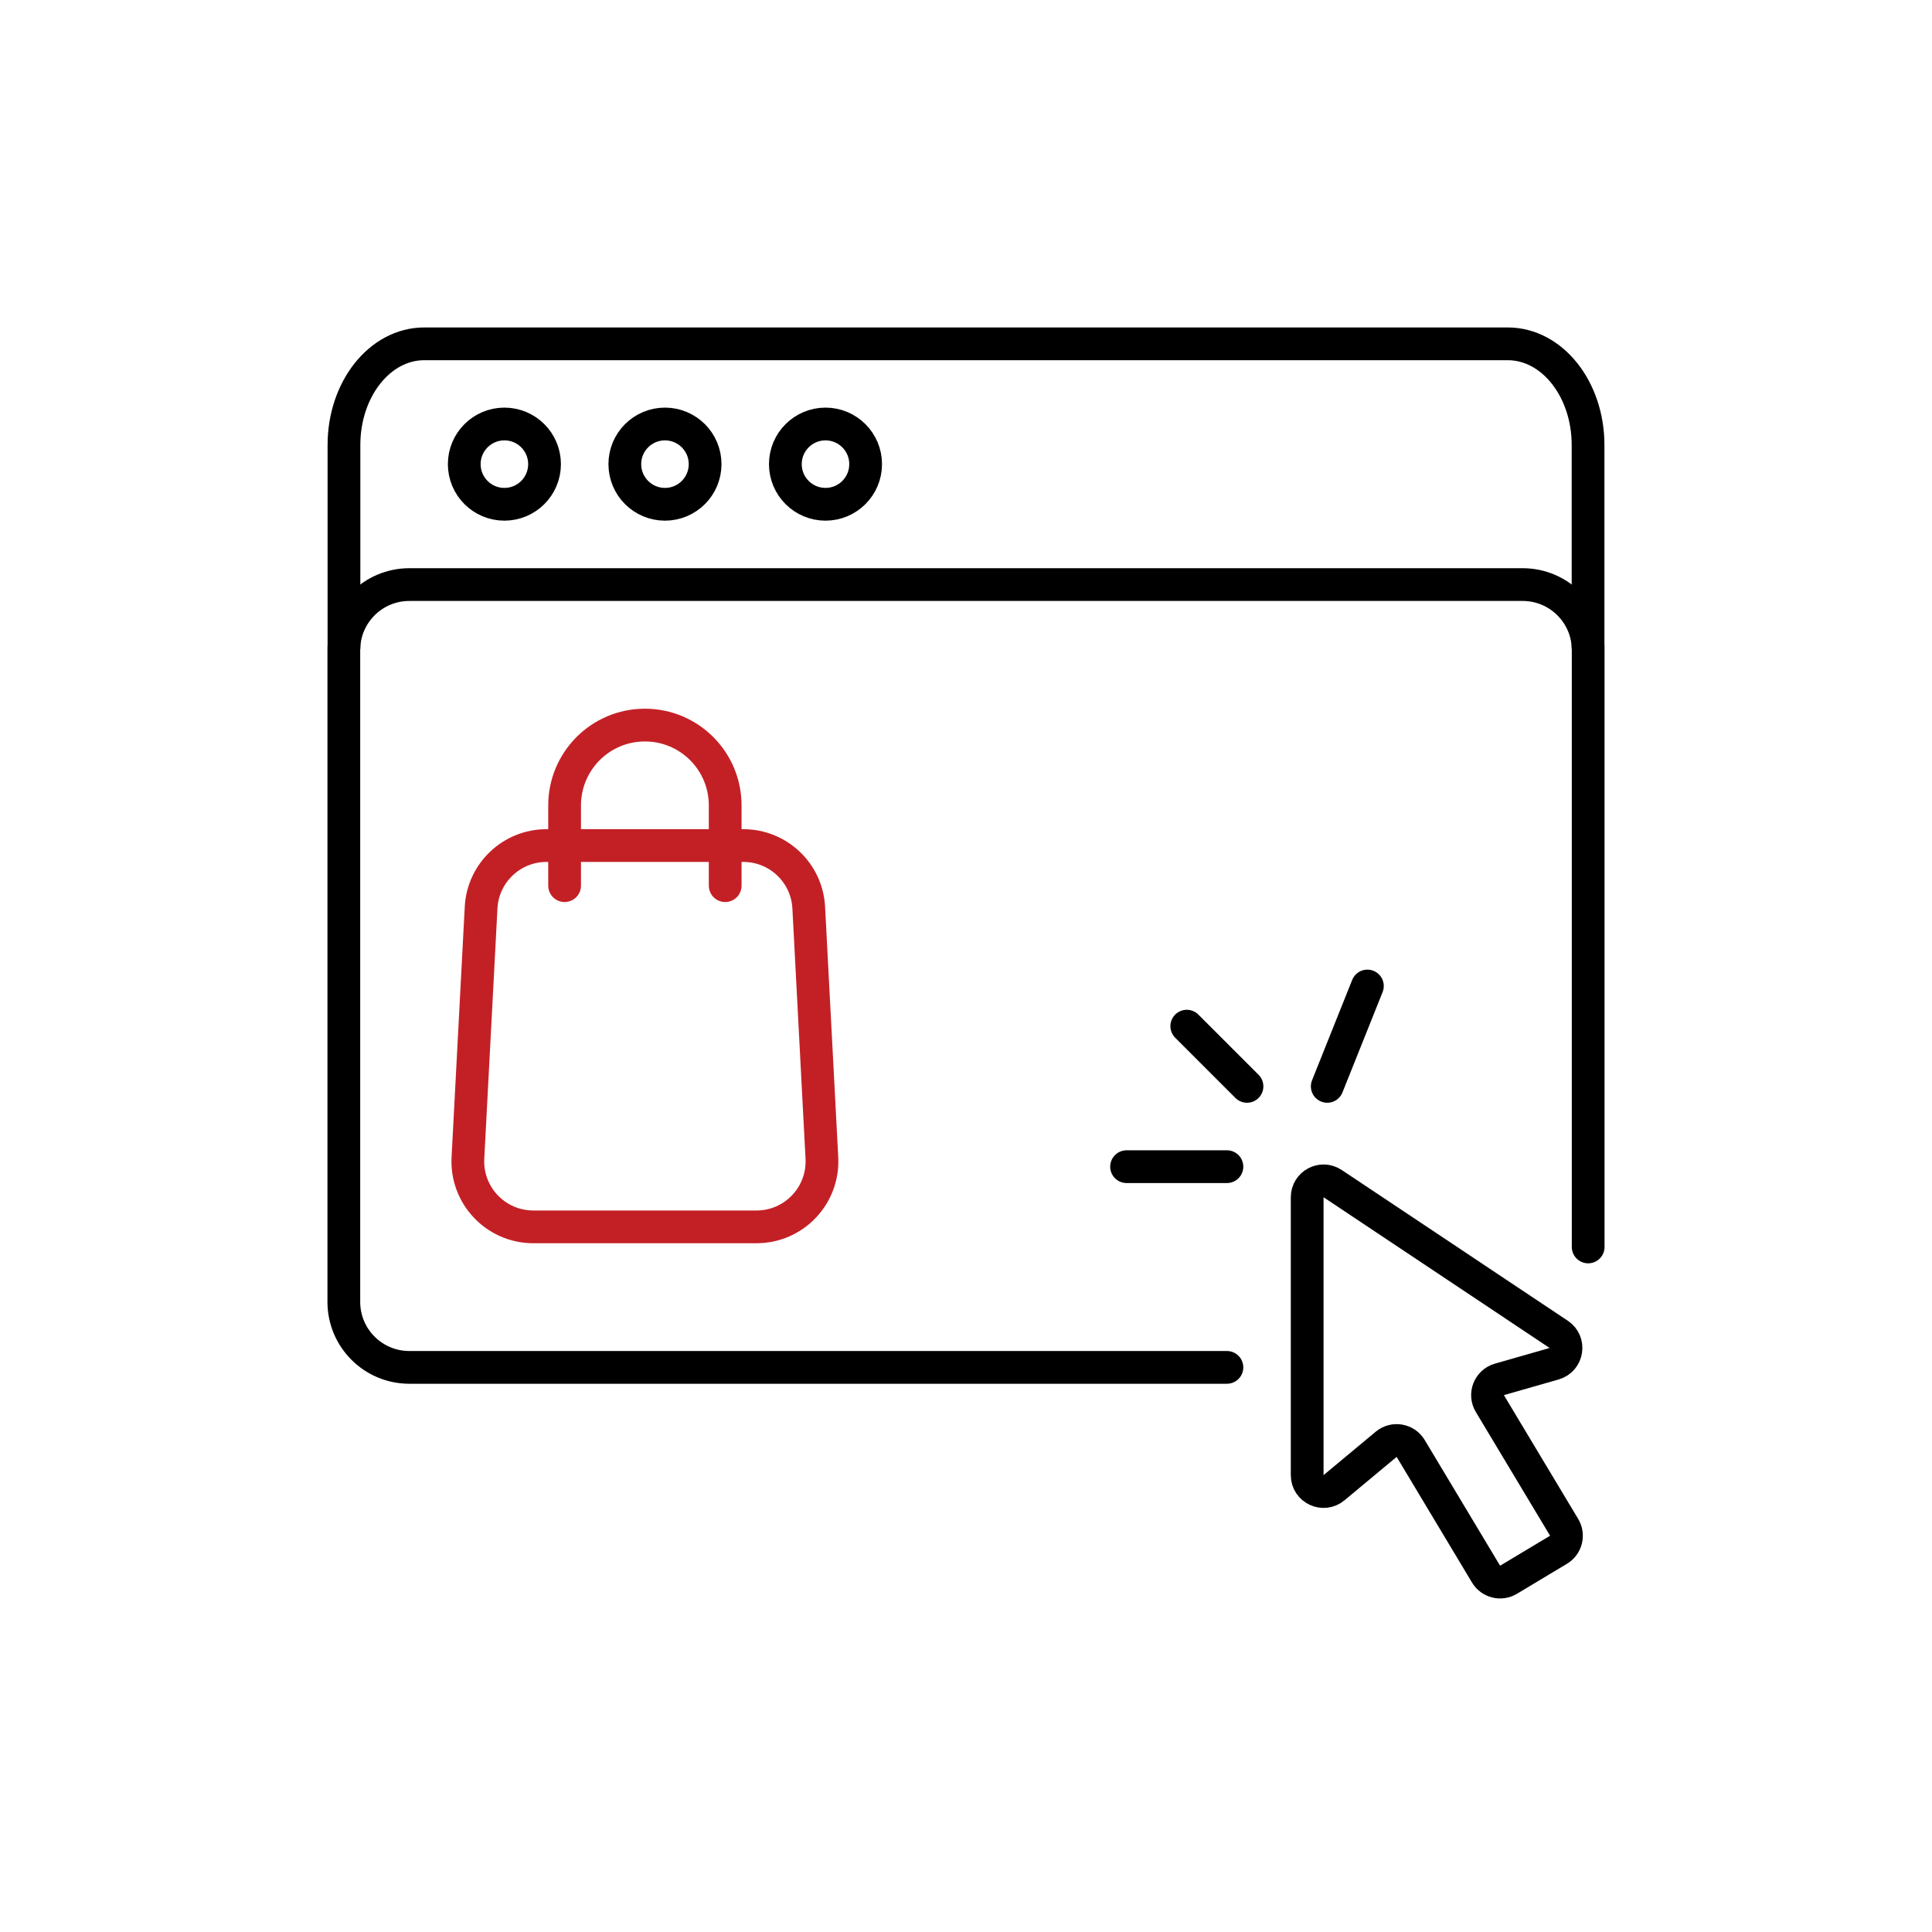
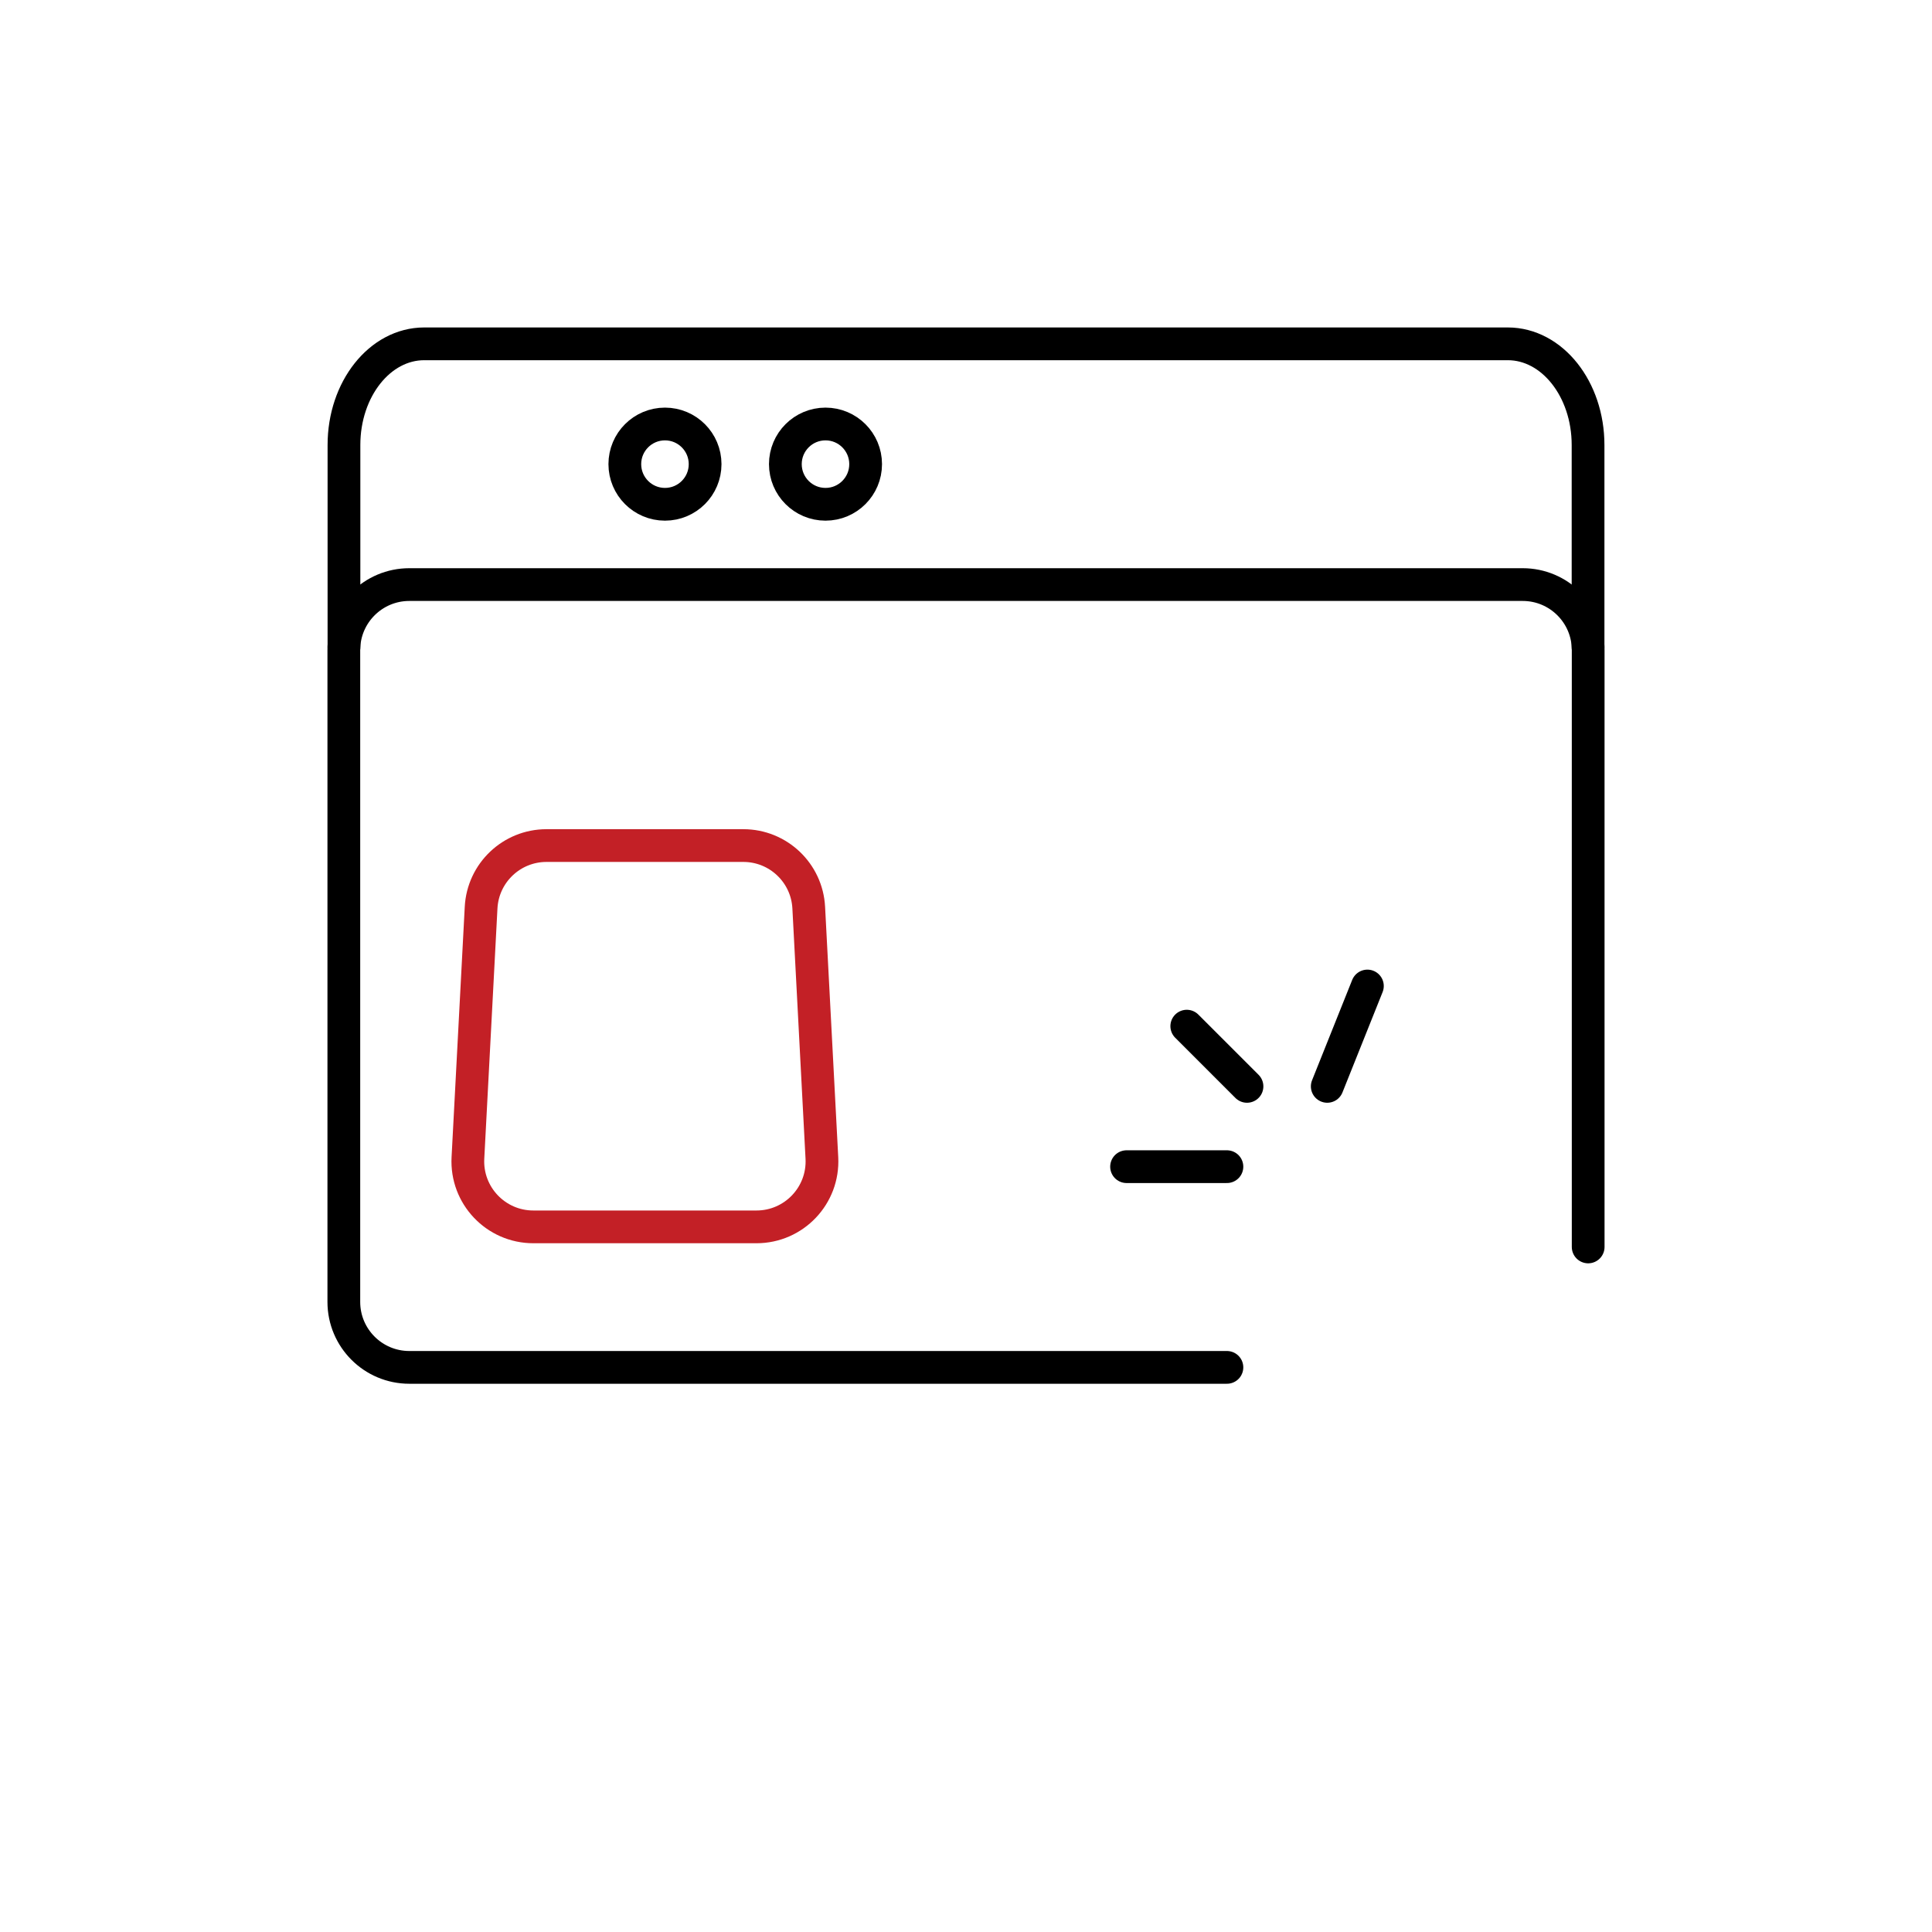
<svg xmlns="http://www.w3.org/2000/svg" width="118" height="118" viewBox="0 0 118 118" fill="none">
  <path d="M74.936 83.515H25C22.791 83.515 21 81.724 21 79.515V39.704C21 37.495 22.791 35.704 25 35.704H93C95.209 35.704 97 37.495 97 39.704V76.159" stroke="black" stroke-width="2" stroke-linecap="round" stroke-linejoin="round" />
-   <path d="M30.807 30.8C32.161 30.8 33.259 29.703 33.259 28.348C33.259 26.994 32.161 25.896 30.807 25.896C29.453 25.896 28.355 26.994 28.355 28.348C28.355 29.703 29.453 30.8 30.807 30.8Z" stroke="black" stroke-width="2" stroke-linecap="round" stroke-linejoin="round" />
  <path d="M40.614 30.8C41.968 30.8 43.066 29.703 43.066 28.348C43.066 26.994 41.968 25.896 40.614 25.896C39.26 25.896 38.162 26.994 38.162 28.348C38.162 29.703 39.26 30.8 40.614 30.8Z" stroke="black" stroke-width="2" stroke-linecap="round" stroke-linejoin="round" />
  <path d="M50.419 30.8C51.773 30.8 52.87 29.703 52.87 28.348C52.87 26.994 51.773 25.896 50.419 25.896C49.065 25.896 47.967 26.994 47.967 28.348C47.967 29.703 49.065 30.8 50.419 30.8Z" stroke="black" stroke-width="2" stroke-linecap="round" stroke-linejoin="round" />
  <path d="M21.008 39.535V27.178C21.008 23.765 23.202 21 25.91 21H92.091C94.799 21 96.993 23.765 96.993 27.178V39.535" stroke="black" stroke-width="2" stroke-linecap="round" stroke-linejoin="round" />
-   <path d="M34.484 54.093V49.192C34.484 46.483 36.679 44.285 39.388 44.285C42.097 44.285 44.292 46.48 44.292 49.192V54.093" stroke="#C32026" stroke-width="2" stroke-linecap="round" stroke-linejoin="round" />
  <path d="M45.401 51.644C47.528 51.644 49.284 53.309 49.395 55.434L50.198 70.724C50.318 73.012 48.495 74.933 46.203 74.933H32.574C30.282 74.933 28.459 73.012 28.579 70.723L29.384 55.434C29.496 53.309 31.251 51.644 33.378 51.644H45.401Z" stroke="#C32026" stroke-width="2" stroke-linecap="round" stroke-linejoin="round" />
  <path d="M76.162 66.352L72.484 62.674" stroke="black" stroke-width="2" stroke-linecap="round" stroke-linejoin="round" />
  <path d="M81.064 66.352L83.516 60.222" stroke="black" stroke-width="2" stroke-linecap="round" stroke-linejoin="round" />
  <path d="M68.807 71.256H74.936" stroke="black" stroke-width="2" stroke-linecap="round" stroke-linejoin="round" />
-   <path d="M81.393 72.292C80.728 71.849 79.838 72.325 79.838 73.124V90.097C79.838 90.945 80.826 91.408 81.478 90.865L84.662 88.213C85.134 87.82 85.844 87.941 86.16 88.467L90.763 96.142C91.047 96.616 91.662 96.77 92.135 96.486L95.188 94.655C95.662 94.371 95.816 93.757 95.531 93.283L90.995 85.724C90.657 85.16 90.945 84.428 91.578 84.248L94.921 83.291C95.74 83.057 95.91 81.97 95.201 81.498L81.393 72.292Z" stroke="black" stroke-width="2" stroke-linecap="round" stroke-linejoin="round" />
</svg>